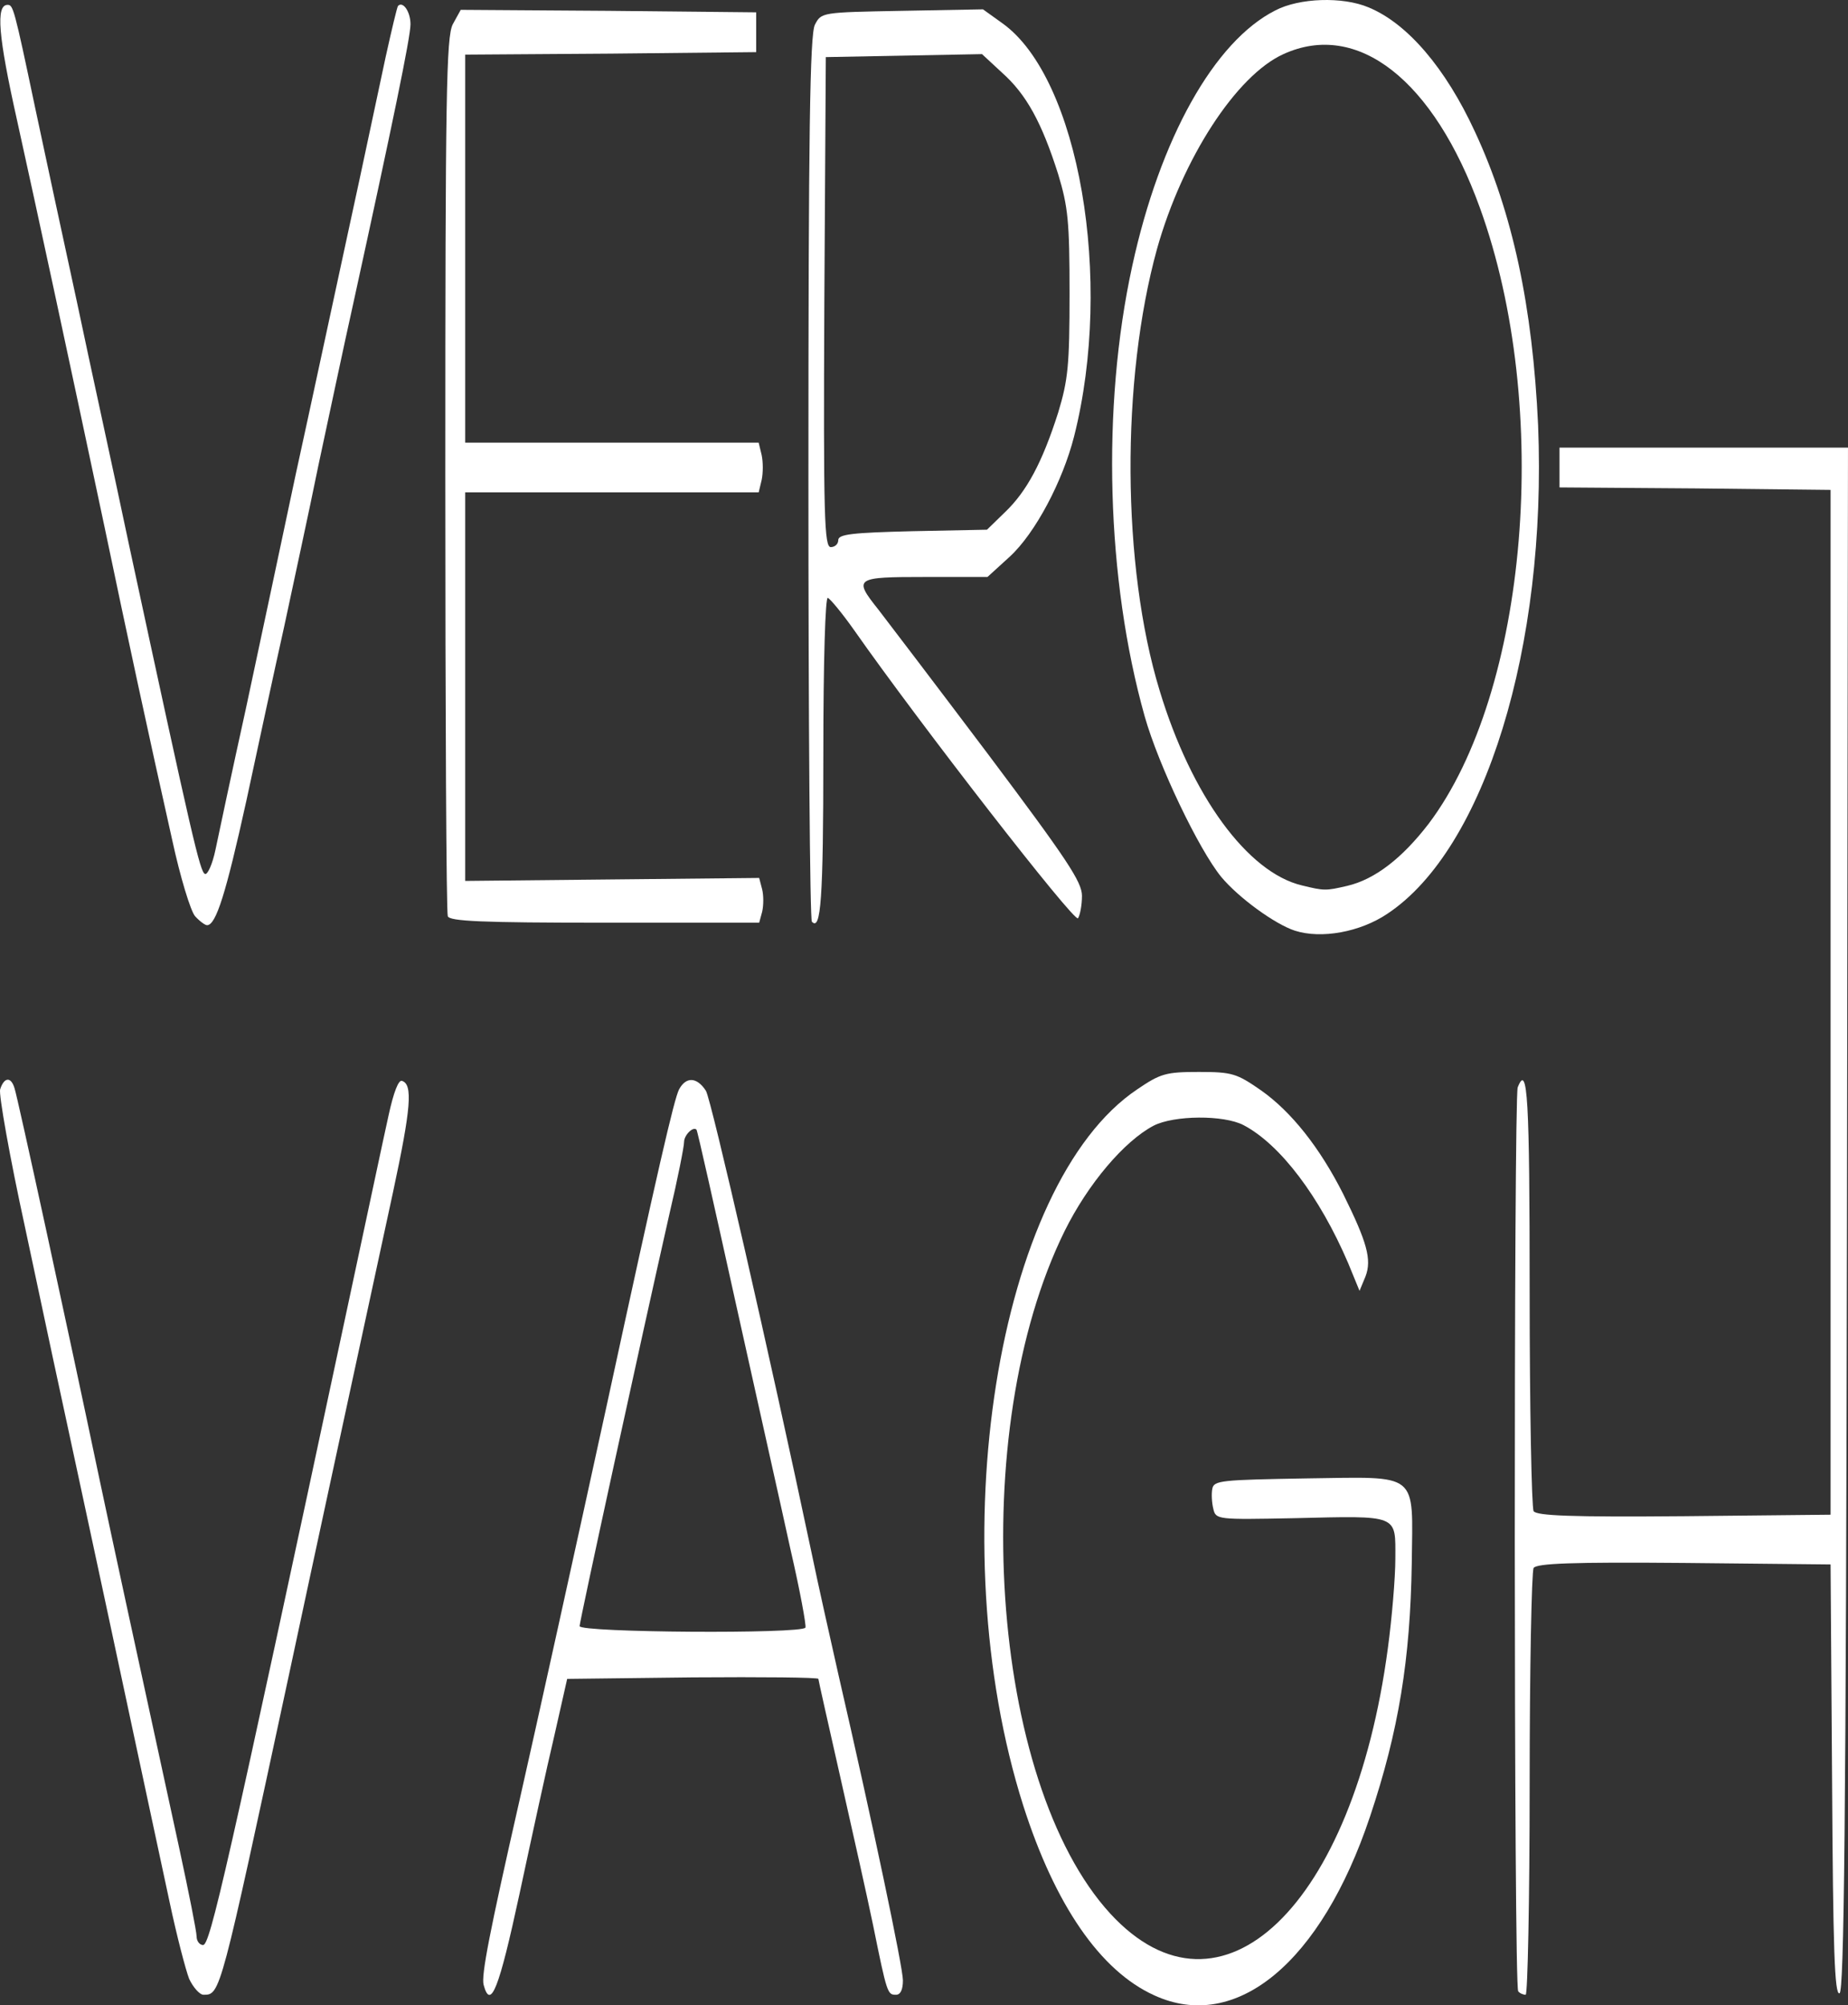
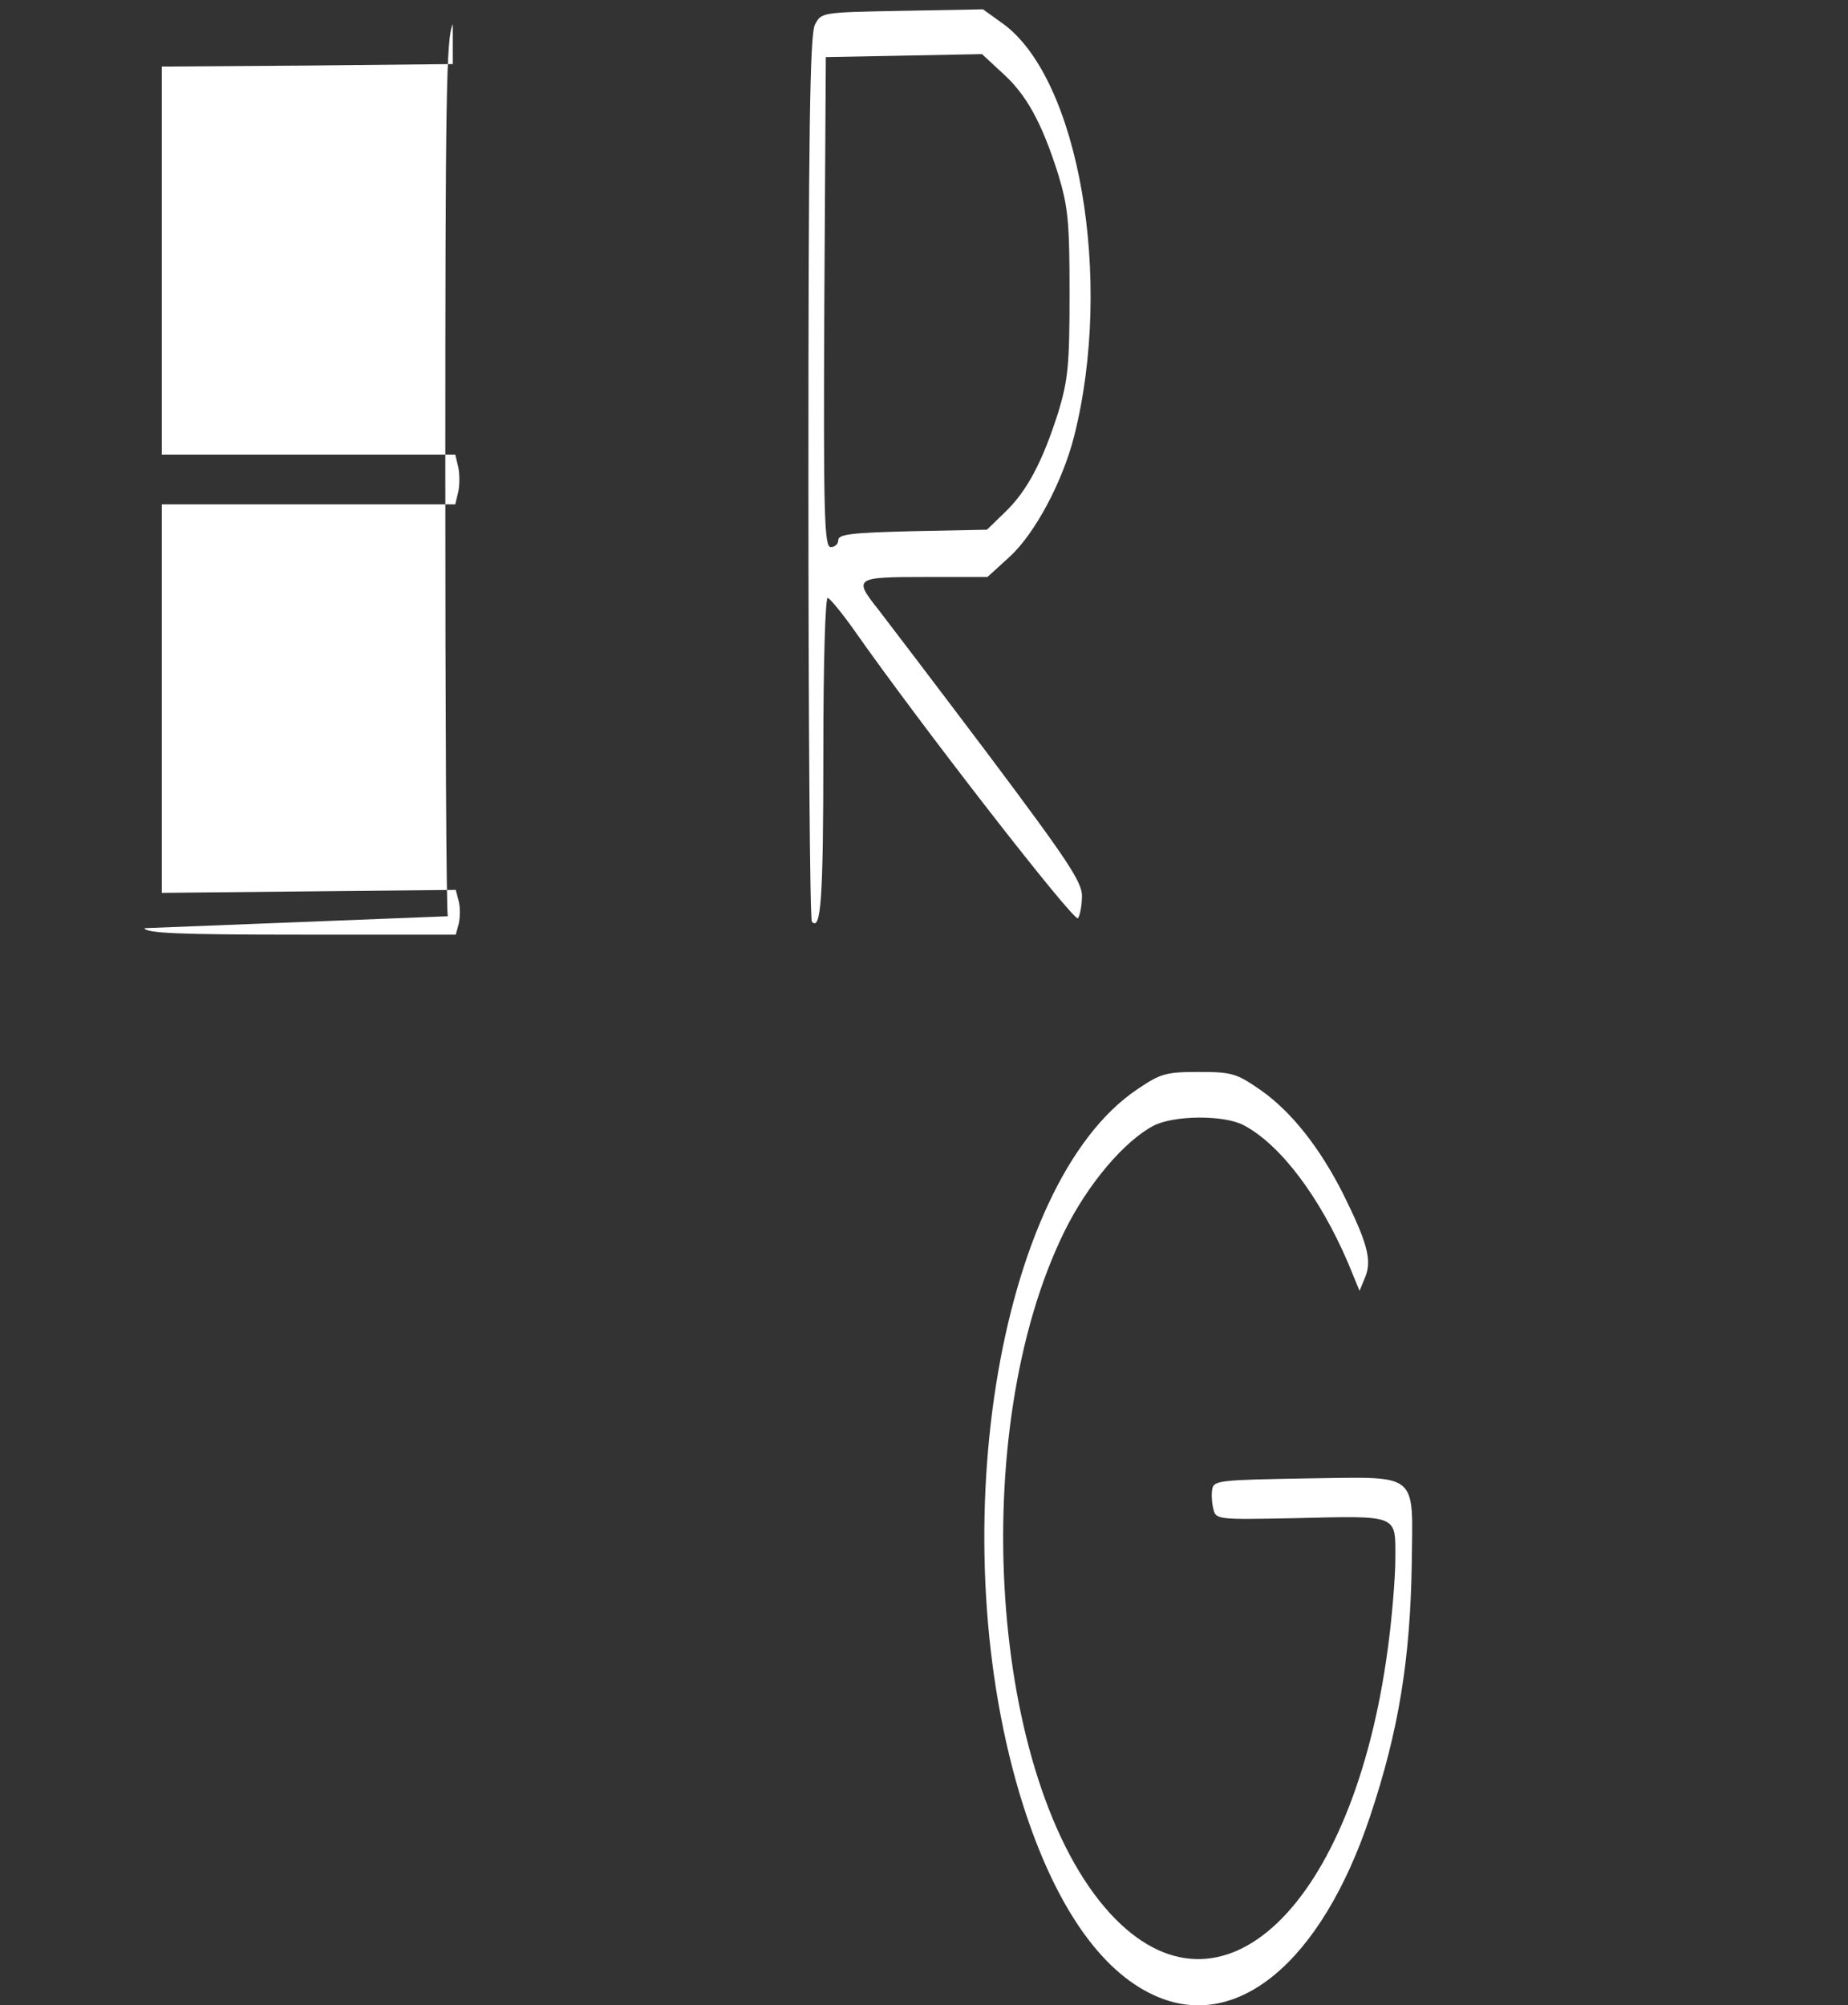
<svg xmlns="http://www.w3.org/2000/svg" width="371.53" height="403.1" preserveAspectRatio="xMidYMid" version="1.0" viewBox="0 0 371.53 403.1">
  <rect x="0" y="0" width="371.53" height="403.1" fill="#333333" stroke="none" />
  <g transform="translate(-60.473 -94.021)" fill="#fff">
    <path d="m292.5 495.1c-10.8-4.9-19.9-18.1-26.3-38.1-16.8-52.9-5.4-125 22.9-144 4.7-3.2 5.8-3.5 12.4-3.5 6.7 0 7.6 0.3 12.5 3.7 6.1 4.3 11.8 11.5 16.5 20.8 4.8 9.7 5.8 13.2 4.5 16.6l-1.2 2.9-2.3-5.6c-5.7-13.3-13.6-23.8-21-27.7-4-2.1-14-2-18.1 0.1-5.9 3.1-13.2 11.7-17.9 21.2-19.8 40.2-15.1 110.7 9.2 137.2 22.2 24.1 48.9-1.5 55.8-53.4 0.8-5.9 1.5-14.1 1.5-18 0-8.9 0.9-8.6-20.4-8.1-15.4 0.3-15.7 0.3-16.2-1.9-0.3-1.2-0.4-3-0.2-4 0.3-1.7 1.8-1.8 19-2.1 22.8-0.3 21.3-1.5 21.1 17.1-0.3 19.2-2.6 33.6-8.4 50.9-9.8 29.3-26.9 43.5-43.4 35.9z" />
-     <path d="m98.5 491.8c-0.7-1.8-2.5-8.7-3.9-15.3s-4.8-22.3-7.5-35c-2.7-12.6-7.4-34.7-10.5-49s-8.1-37.6-11.1-51.8c-3.1-14.2-5.3-26.7-5-27.7 0.8-2.5 2.2-2.6 2.9-0.2 0.6 1.7 10.8 48.7 17.1 78.7 3.1 14.6 5.9 27.5 16 74 1.9 8.8 3.5 16.8 3.5 17.8 0 0.9 0.6 1.7 1.3 1.7 1.4 0 4.6-13.8 29.2-129 3.6-16.8 7.2-33.8 8.1-37.8 1-4.6 2-7.2 2.7-6.9 2.2 0.7 1.8 5.5-1.8 22.3-7.9 36.6-15.6 72.1-21 97.4-13.8 64.1-13.7 64-17.1 64-0.8 0-2.1-1.5-2.9-3.2z" />
-     <path d="m157.7 493c-0.5-1.9 1.2-10.6 7.2-37 3.2-14.1 11.7-52.6 17.6-79.7 10.2-47.1 13.5-61.4 14.5-63.3 1.4-2.6 3.6-2.5 5.4 0.3 1.1 1.9 12.7 52.5 21.2 92.7 1.3 6.3 3.8 17.4 5.4 24.5 7 30.4 13 59 13 61.6 0 1.9-0.5 2.9-1.4 2.9-1.7 0-1.8-0.2-4.6-14-1.2-5.8-4.2-19.2-6.6-29.8s-4.4-19.5-4.4-19.7c0-0.3-11.4-0.4-25.2-0.3l-25.3 0.3-2.6 11.5c-1.5 6.3-4.6 20.6-7 31.8-4.1 19-5.8 23.4-7.2 18.2zm64.7-71.8c0.2-0.4-1.1-7.5-3-15.7-1.8-8.3-6.8-30.5-11-49.5s-7.7-34.7-7.9-34.9c-0.7-0.7-2.5 1.1-2.5 2.5 0 0.9-1.3 7.5-3 14.7-5.7 25.2-18 81.6-18 82.6 0 1.3 44.6 1.6 45.4 0.3z" />
-     <path d="m365.7 494.3c-0.9-0.8-0.9-179.6-0.1-181.7 2-5.1 2.4 2.3 2.4 41.2 0 23.5 0.4 43.3 0.8 44 0.7 0.9 7.4 1.2 30.3 1l29.4-0.3v-206l-27.2-0.3-27.3-0.2v-8h58l-0.2 155.2c-0.2 122.3-0.6 155.2-1.5 155.5-1 0.4-1.3-8.9-1.5-42.9l-0.3-43.3-29.4-0.3c-22.9-0.2-29.6 0.1-30.3 1-0.4 0.7-0.8 20.3-0.8 43.6 0 23.2-0.4 42.2-0.8 42.2-0.5 0-1.2-0.3-1.5-0.7z" />
-     <path d="m320.8 281.1c-4-1.3-11.3-6.6-14.8-10.8-4.5-5.5-12.6-22.4-15.4-32.3-7.7-27.4-8.7-62.1-2.5-90.5 5.6-25.7 16.5-45.2 28.8-51.4 4.8-2.5 13.5-2.8 18.7-0.6 7.8 3.2 15.5 12.2 21.4 25 7.6 16.3 11.6 35.2 12.7 59 1.8 44.5-10.7 85.2-30.3 98.2-5.5 3.7-13.3 5.1-18.6 3.4zm10.5-9c5.6-1.3 11.1-5.6 16.4-12.5 20-26.5 24.8-83.8 10.3-123.8-9.3-25.7-24.6-37.7-39.5-30.9-9.5 4.3-20.3 21-25.4 39.1-7.3 26.4-7.1 63.9 0.5 88.8 6.4 21.2 17.7 36.6 28.6 39.2 4.5 1.1 4.8 1.1 9.1 0.1z" />
-     <path d="m99.7 278.2c-0.9-1-3-7.9-4.6-15.3-4.8-21.4-9-40.9-13.6-62.9-7.5-35.4-13.4-62.8-17.6-81.8-3.8-17-4.3-23.2-1.9-23.2 1.1 0 1.3 0.5 5.5 20.5 2 9.4 5.8 27.1 8.5 39.5 2.6 12.4 7.4 34.2 10.4 48.5 12.8 59.4 14.3 65.9 15.3 66.2 0.5 0.2 1.5-2 2.1-4.9s3.3-15.6 6.1-28.3c2.7-12.6 7.2-33.8 10-47 2.9-13.2 7.6-35.2 10.6-49 3-13.7 6.3-29.5 7.5-35 1.2-5.4 2.3-10.1 2.5-10.3 1-1 2.5 1.2 2.5 3.7 0 2.6-3.6 20-11.5 56.1-1.9 8.5-5 23.2-7 32.5-1.9 9.4-5.1 24-6.9 32.5-1.9 8.5-5.3 24.3-7.6 35-4.1 18.6-6.1 25-7.9 25-0.4 0-1.5-0.8-2.4-1.8z" />
-     <path d="m150.5 278.2c-0.3-0.8-0.5-40.7-0.5-88.8 0-76.7 0.2-87.9 1.5-90.5l1.6-2.9 29.7 0.2 29.7 0.3v8l-29.2 0.3-29.3 0.2v78h59l0.6 2.5c0.3 1.4 0.3 3.6 0 5l-0.6 2.5h-59v78.1l29.5-0.3 29.6-0.3 0.6 2.3c0.3 1.2 0.3 3.2 0 4.5l-0.6 2.2h-31c-25 0-31.2-0.3-31.6-1.3z" />
+     <path d="m150.5 278.2c-0.3-0.8-0.5-40.7-0.5-88.8 0-76.7 0.2-87.9 1.5-90.5v8l-29.2 0.3-29.3 0.2v78h59l0.6 2.5c0.3 1.4 0.3 3.6 0 5l-0.6 2.5h-59v78.1l29.5-0.3 29.6-0.3 0.6 2.3c0.3 1.2 0.3 3.2 0 4.5l-0.6 2.2h-31c-25 0-31.2-0.3-31.6-1.3z" />
    <path d="m223.7 279.3c-0.4-0.3-0.7-40.5-0.7-89.2 0-69.4 0.3-89.1 1.3-91.1 1.3-2.5 1.3-2.5 17.5-2.8l16.3-0.3 3.9 2.8c15.4 11 22.4 51.6 14.4 83.1-2.3 9-7.8 19.4-12.9 24.1l-4.5 4.1h-12.5c-14.2 0-14.5 0.2-9.4 6.6 1.7 2.2 11.6 15.2 22 29 15.9 21.2 18.9 25.7 18.9 28.5 0 1.9-0.4 3.9-0.8 4.5-0.6 1.1-31.9-39.2-45-57.9-2.4-3.4-4.8-6.3-5.3-6.5s-0.9 12.6-0.9 31.5c0 29.3-0.5 35.5-2.3 33.6zm5.3-76.7c0-1.2 2.8-1.5 14.9-1.8l15-0.3 3.6-3.5c4.4-4.2 7.5-10 10.7-20 2-6.6 2.3-9.5 2.3-24s-0.3-17.4-2.3-24c-3.3-10.4-6.4-16-11.2-20.3l-4.1-3.8-31.4 0.6-0.3 49.3c-0.2 43.3 0 49.2 1.3 49.2 0.8 0 1.5-0.6 1.5-1.4z" />
  </g>
</svg>